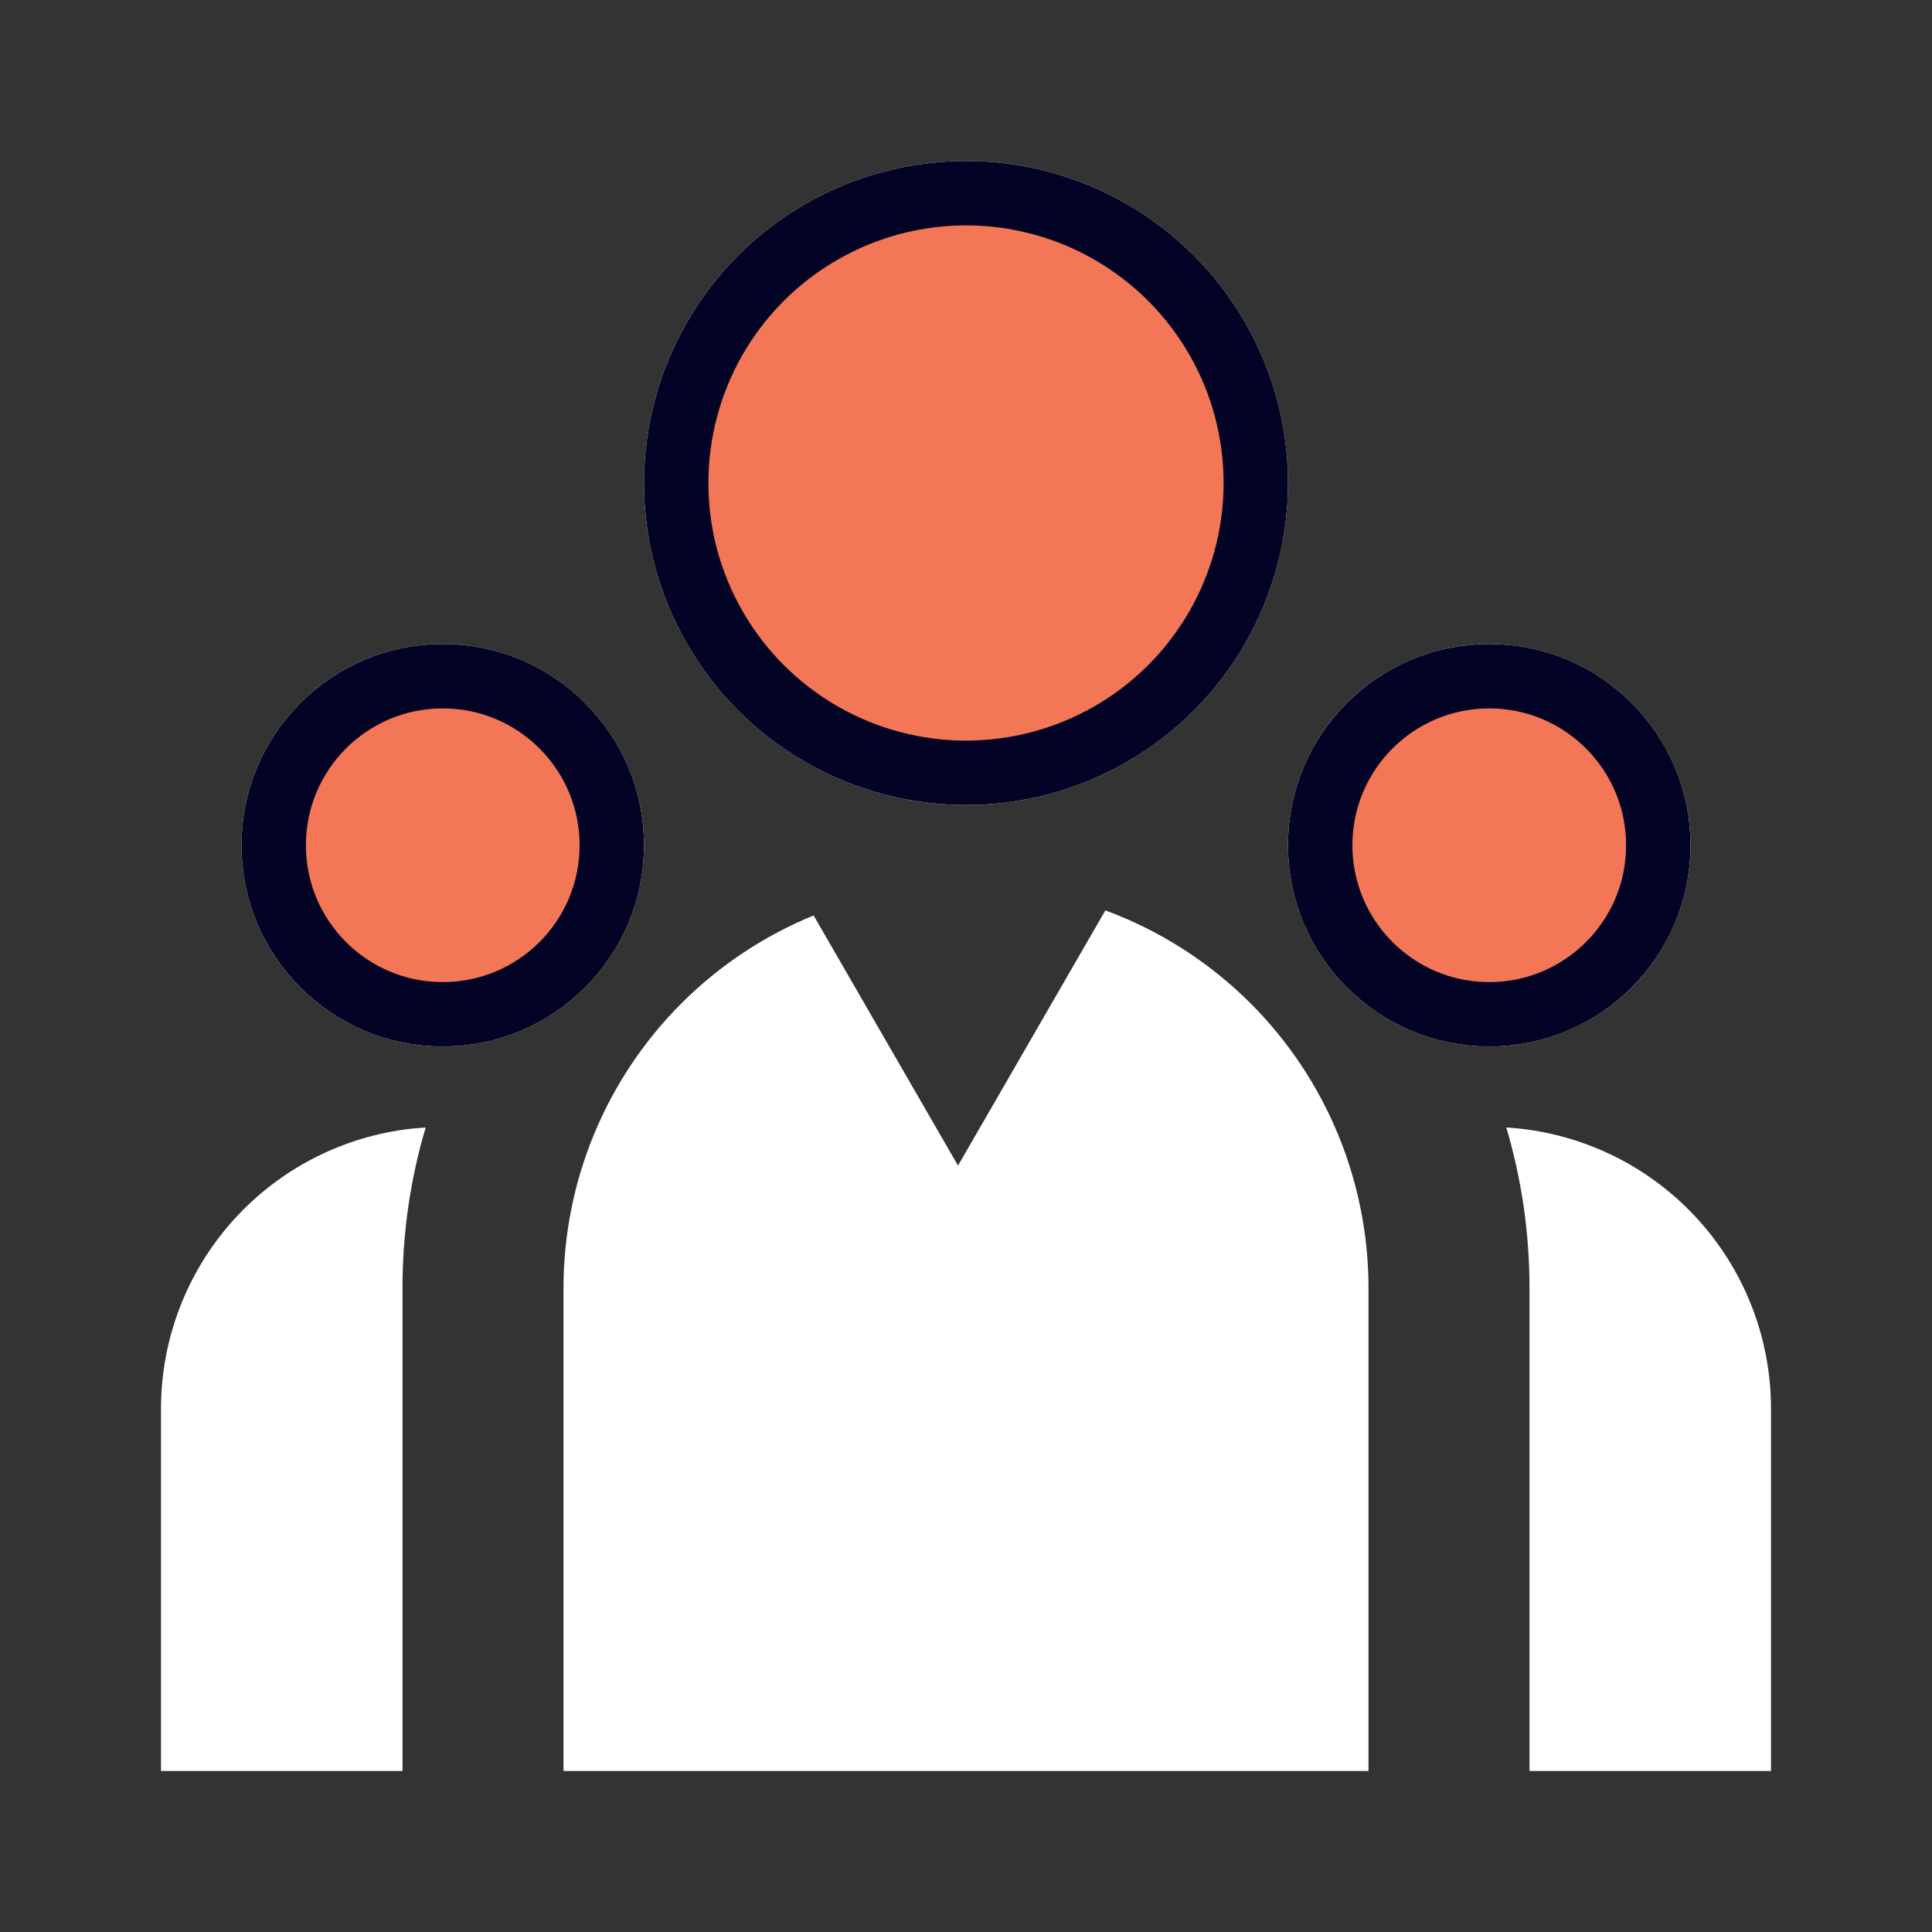
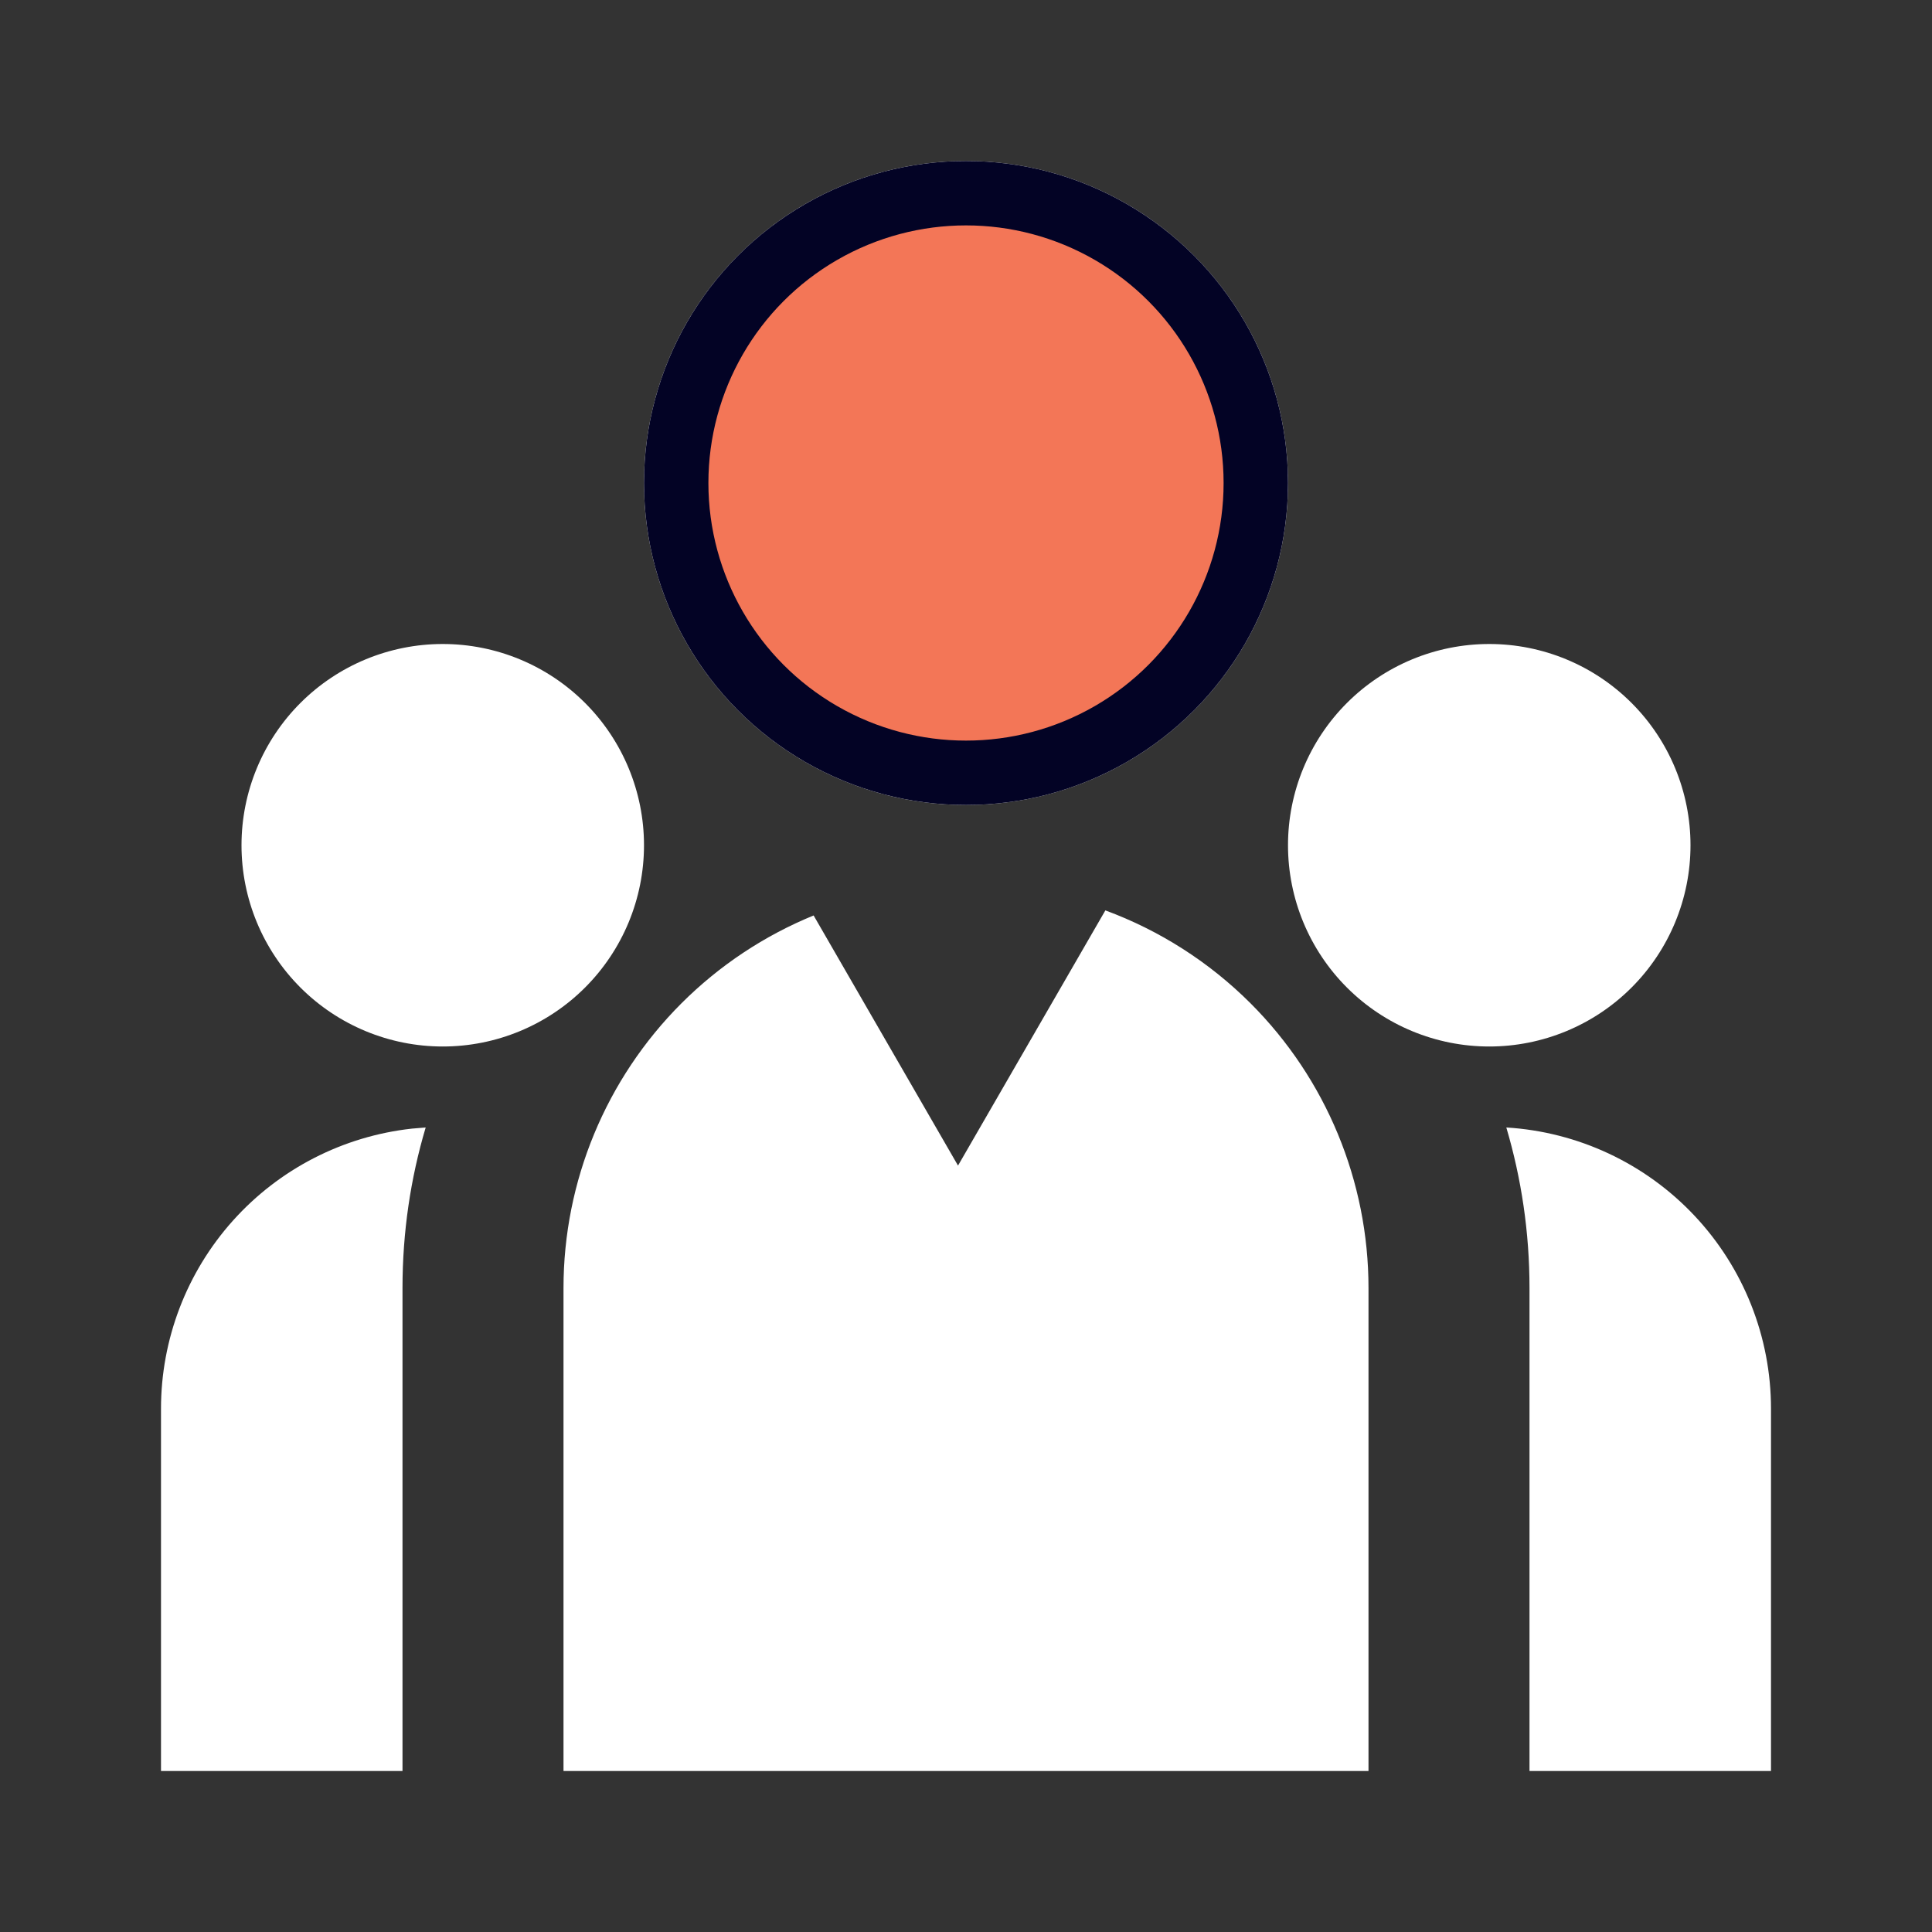
<svg xmlns="http://www.w3.org/2000/svg" fill="none" viewBox="0 0 120 120" height="120" width="120">
  <rect x="0" y="0" width="120" height="120" fill="#333333" stroke="none" />
  <path fill="white" d="M74.142 44.142C70.391 47.893 65.304 50 60 50C54.696 50 49.609 47.893 45.858 44.142C42.107 40.391 40 35.304 40 30C40 24.696 42.107 19.609 45.858 15.858C49.609 12.107 54.696 10 60 10C65.304 10 70.391 12.107 74.142 15.858C77.893 19.609 80 24.696 80 30C80 35.304 77.893 40.391 74.142 44.142ZM36.339 61.339C33.995 63.683 30.815 65 27.5 65C24.185 65 21.005 63.683 18.661 61.339C16.317 58.995 15 55.815 15 52.5C15 49.185 16.317 46.005 18.661 43.661C21.005 41.317 24.185 40 27.5 40C30.815 40 33.995 41.317 36.339 43.661C38.683 46.005 40 49.185 40 52.5C40 55.815 38.683 58.995 36.339 61.339ZM101.339 61.339C103.683 58.995 105 55.815 105 52.5C105 49.185 103.683 46.005 101.339 43.661C98.995 41.317 95.815 40 92.5 40C89.185 40 86.005 41.317 83.661 43.661C81.317 46.005 80 49.185 80 52.5C80 55.815 81.317 58.995 83.661 61.339C86.005 63.683 89.185 65 92.5 65C95.815 65 98.995 63.683 101.339 61.339ZM68.656 56.546C72.013 57.785 75.098 59.743 77.678 62.322C82.366 67.011 85 73.37 85 80V110H35V80C35 73.37 37.634 67.011 42.322 62.322C44.693 59.952 47.491 58.106 50.535 56.861L59.504 72.397L68.656 56.546ZM26.44 70.03C25.5 73.19 25 76.535 25 80V110H10V87.5C9.999 83.189 11.589 79.029 14.466 75.818C17.343 72.606 21.304 70.571 25.59 70.1L26.44 70.03ZM110 87.5V110H95V80C95 76.535 94.495 73.19 93.56 70.03C98.01 70.3 102.189 72.258 105.244 75.505C108.3 78.751 110.001 83.042 110 87.5Z" clip-rule="evenodd" fill-rule="evenodd" />
  <circle stroke-width="4" stroke="#030325" fill="#F37657" r="18" cy="30" cx="60" />
-   <circle stroke-width="4" stroke="#030325" fill="#F37657" r="10.5" cy="52.5" cx="27.5" />
-   <circle stroke-width="4" stroke="#030325" fill="#F37657" r="10.5" cy="52.5" cx="92.5" />
</svg>